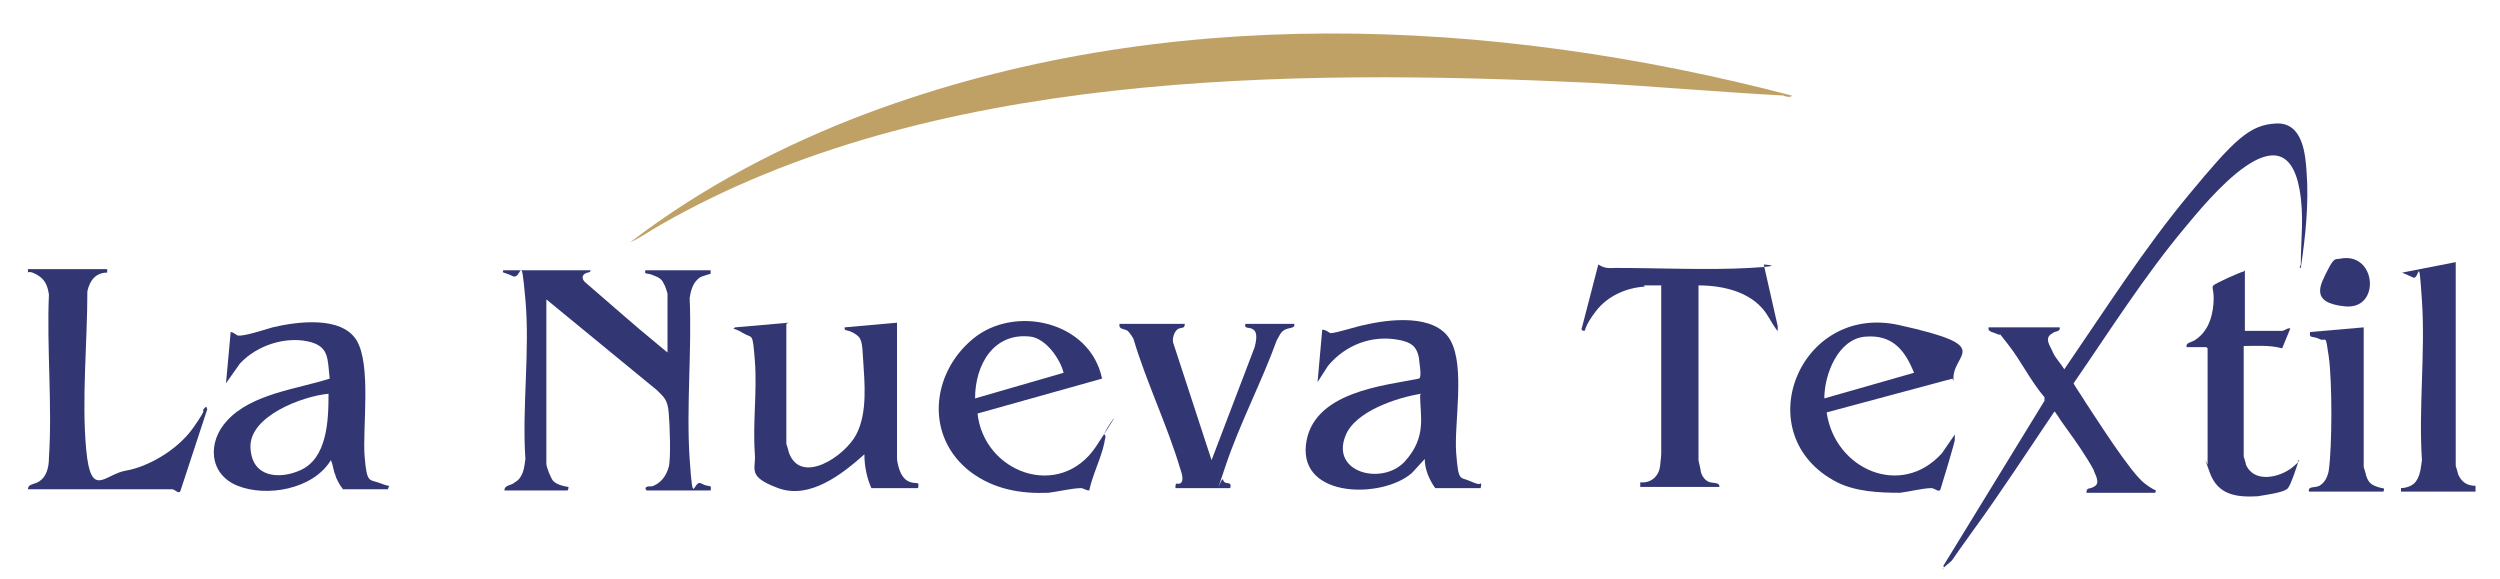
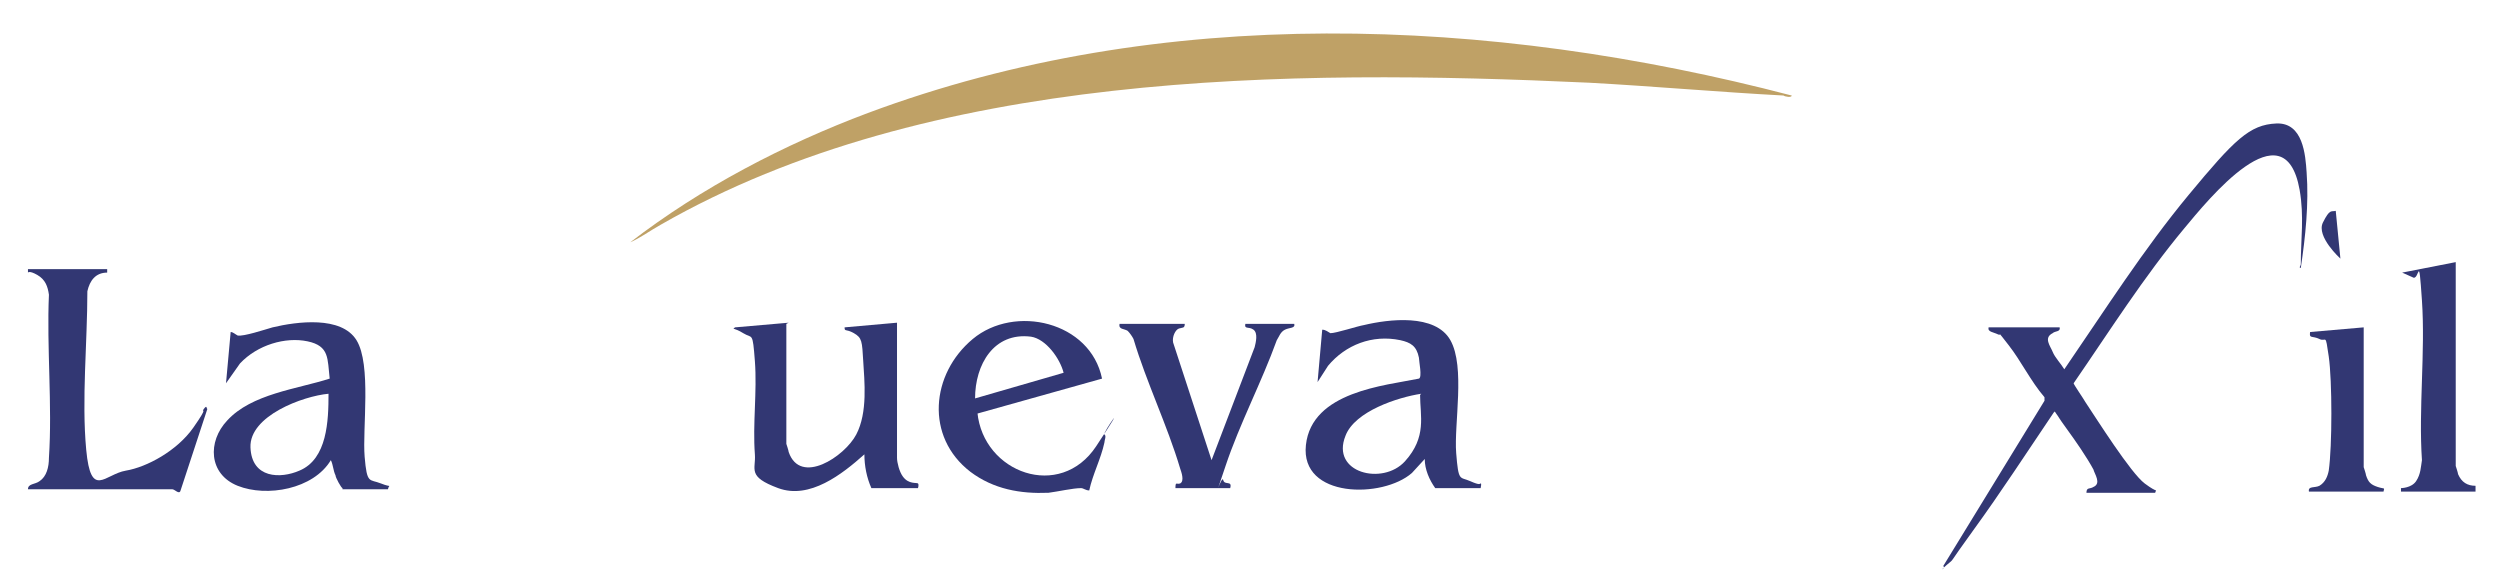
<svg xmlns="http://www.w3.org/2000/svg" id="Capa_1" version="1.1" viewBox="0 0 214.6 49.7">
  <defs>
    <style>
      .st0 {
        fill: #323773;
      }

      .st1 {
        fill: #bfa166;
      }
    </style>
  </defs>
  <path class="st0" d="M212.5,42.2h-6.4c0,0,0-.3,0-.3,0,0,.9,0,1.3-.6s.4-1.2.5-1.8c-.3-4.4.3-9.3,0-13.7s-.2-1.6-.8-2l-.9-.4,4.6-.9v17.5c0,0,.2.6.2.7.3.7.8,1,1.5,1v.3Z" />
  <path class="st1" d="M153.8,8.2c0,.2-.6.1-.7,0-5.6-.3-11.2-.8-16.7-1.1-25.8-1.2-56.7-1-79.7,12.2-.9.5-1.7,1.1-2.6,1.5,6.1-4.7,13.2-8.4,20.4-11.1C99.7.3,127.8,1.4,153.8,8.2Z" />
-   <path class="st0" d="M50.7,23.1c0,.4-.2.2-.5.4s-.2.5,0,.7c2.1,1.8,4.1,3.6,6.3,5.4s.5.5.8.6v-5c0,0-.2-.7-.3-.8-.2-.5-.5-.6-1-.8s-.7,0-.6-.4h5.6c0,0,0,.3,0,.3,0,0-.7.2-.9.3-.6.4-.8,1.1-.9,1.8.2,4.5-.3,9.4,0,13.8s.3,1.7,1,2.1.9,0,.8.6h-5.5c0,0-.2-.2,0-.3s.4,0,.6-.1c.7-.3,1.1-.9,1.3-1.6s.1-3.6,0-4.7-.4-1.3-1-1.9l-9.5-7.8v14.1c0,.3.4,1.3.6,1.5.4.4,1.3.5,1.3.5s0,.3-.1.3h-5.4c0-.5.6-.4.9-.7.7-.4.8-1.2.9-2-.3-4.4.4-9.3,0-13.7s-.3-1.6-1.1-2-.9-.2-.8-.5h7.5Z" />
  <path class="st0" d="M176.8,28.1c.1.4-.4.3-.6.5-.8.4-.2,1.1,0,1.6s.7,1,1,1.5c3.5-5.1,6.8-10.3,10.7-15s5.2-6,7.5-6.1,2.5,2.7,2.6,4.2c.2,2.7-.1,5.5-.5,8.2-.2,0,0-.2,0-.3,0-2.2.3-4.1-.1-6.4-1.3-7.3-7.9.9-9.9,3.3-3.5,4.2-6.4,8.8-9.5,13.3,0,.1.9,1.4,1,1.6,1,1.5,3.9,6.1,5.1,7s1,.4.9.8h-5.9c0-.5.3-.3.6-.5.7-.3.1-1.1,0-1.5-.6-1.1-1.5-2.4-2.3-3.5s-.6-.9-.9-1.3,0-.2-.2-.1c-2.3,3.4-4.5,6.8-6.9,10.1s-1.5,2.3-2.3,3,0,.2-.3.1l8.7-14.2v-.3c-1.2-1.4-2-3.1-3.1-4.5s-.5-.7-.9-.9-.9-.2-.8-.6h6.1Z" />
  <path class="st0" d="M123.2,41.9c-.5-.7-.9-1.6-.9-2.5l-1.1,1.2c-2.5,2.2-9.6,2.2-9.1-2.4s6.8-5.1,9.7-5.7c.3-.1,0-1.5,0-1.8-.2-1-.7-1.3-1.6-1.5-2.4-.5-4.7.4-6.2,2.2l-.9,1.4.4-4.5c.3,0,.5.2.7.3.5,0,2.3-.6,2.9-.7,2.1-.5,6.1-1,7.4,1.3s.3,7.2.5,9.7.3,2,1.2,2.4.8.2.9.2,0,.3,0,.4h-3.9ZM122,33.8c-2,.3-5.7,1.5-6.5,3.6-1.3,3.2,3.2,4.3,5.1,2.2s1.3-3.9,1.3-5.7Z" />
  <path class="st0" d="M29.4,41.9c-.1,0-.6-.9-.6-1.1-.2-.4-.2-.9-.4-1.3-1.5,2.5-5.5,3.2-8,2.2s-2.6-3.8-.9-5.6c2.1-2.3,6-2.7,8.8-3.6-.2-1.7,0-2.8-1.9-3.2s-4.3.3-5.8,1.9l-1.2,1.7.4-4.4c.2,0,.4.2.6.3.5.1,2.3-.5,3-.7,2.1-.5,5.9-1,7.2,1.1s.5,7.6.7,10,.4,1.9,1.4,2.3.7,0,.6.5h-3.9ZM28.2,33.8c-2.2.2-6.8,1.9-6.7,4.6s2.6,2.7,4.2,2c2.4-1,2.5-4.3,2.5-6.6Z" />
  <path class="st0" d="M67.5,27.8v10.3c0,0,.2.6.2.7,1,2.9,4.8.4,5.8-1.5s.7-4.6.6-6.3-.1-2-.8-2.4-.8-.1-.8-.5l4.5-.4v11.6c0,.4.2,1.2.5,1.6.5.7,1.2.5,1.3.6s0,.4,0,.4h-4c-.4-.9-.6-1.9-.6-2.9-1.9,1.7-4.7,3.9-7.4,2.9s-1.9-1.6-2-2.9c-.2-2.6.2-5.4,0-8s-.2-1.9-1-2.4-1-.3-.7-.5l4.6-.4Z" />
-   <path class="st0" d="M141.2,24.6c-1.6.1-3.2.8-4.2,2.1s-.9,1.7-1,1.7c-.2,0-.3-.1-.2-.3l1.4-5.4c.6.4,1,.3,1.5.3,3.7,0,7.9.2,11.5,0s.8-.3,1.2-.3l1.2,5.3v.4c-.1,0-.8-1.2-.8-1.2-1.2-2.1-3.8-2.7-6-2.7v15c0,.1.2.8.2,1,.1.4.4.8.8.9s.8,0,.8.4h-6.8s0-.3,0-.4c.9.1,1.6-.5,1.7-1.4s.1-.9.1-1.1v-14.4c-.5,0-1,0-1.5,0Z" />
  <path class="st0" d="M9.2,23.1v.3c-1,0-1.5.7-1.7,1.6,0,4.4-.5,9.3-.1,13.6s1.6,2.1,3.4,1.8,4.4-1.7,5.8-3.7.6-1.2.9-1.6.2,0,.3,0l-2.3,7c-.1.4-.5-.1-.7-.1H2.4c0-.5.6-.4,1-.7.6-.4.8-1.2.8-2,.3-4.5-.2-9.5,0-14-.1-.7-.3-1.3-1-1.7s-.8-.2-.8-.2,0-.2,0-.3h6.8Z" />
  <path class="st0" d="M83.9,35.4c.5,5.2,7.1,7.6,10.2,2.9s.5-1.1.7-1,0,.5,0,.7c-.3,1.4-1,2.7-1.3,4.1-.3,0-.5-.2-.7-.2-.7,0-2,.3-2.8.4-2.4.1-4.7-.3-6.7-1.8-3.9-3-3.4-8.4.2-11.4s10.1-1.5,11.1,3.4l-10.7,3ZM91.3,32c-.3-1.2-1.5-2.9-2.8-3.1-3.2-.4-4.8,2.4-4.8,5.3l7.6-2.2Z" />
-   <path class="st0" d="M167.6,32.5l-10.8,2.9c.7,4.9,6.4,7.4,9.9,3.5l1.1-1.6v.4c.1,0-1.2,4.2-1.2,4.2-.1.5-.5,0-.8,0-.7,0-1.9.3-2.7.4-1.8,0-3.8-.1-5.4-.9-7.8-4-3.3-15.4,5.3-13.5s4.4,2.4,4.7,4.8ZM164.3,32c-.8-2-1.9-3.3-4.2-3.1s-3.5,3.2-3.5,5.3l7.7-2.2Z" />
  <path class="st0" d="M101.7,27.8c0,.4-.2.3-.5.4s-.6.7-.5,1.2l3.3,10.1,3.7-9.7c.1-.4.3-1.2-.1-1.5s-.8,0-.7-.5h4.2c.1.4-.4.3-.8.5s-.5.6-.7.9c-1.3,3.6-3.2,7.2-4.4,10.8s-.3.7-.2,1.2.8,0,.6.7h-4.7c0-.6.1-.3.4-.4.4-.2.1-1,0-1.3-1.1-3.7-2.9-7.4-4-11.1-.1-.2-.3-.5-.5-.7-.3-.2-.8-.1-.7-.6h5.6Z" />
-   <path class="st0" d="M192.7,23.2v5.2h3.2c.2,0,.5-.3.7-.2l-.7,1.7c-1.1-.3-2.2-.2-3.3-.2v9.5s.2.6.2.7c.7,1.6,2.9,1.1,4,.2s.2-.5.5-.5c-.2.6-.6,1.9-.9,2.3s-2.1.6-2.6.7c-1.8.1-3.4-.1-4.1-2s-.2-.7-.2-.7v-10s-.1-.1-.1-.1h-1.7c-.1-.4.4-.4.7-.6,1.1-.7,1.5-1.9,1.6-3.1s-.2-1.4,0-1.6,2.2-1.1,2.6-1.2Z" />
  <path class="st0" d="M202.9,28.1v12c0,0,.2.6.2.7.2.6.4.8,1,1s.6,0,.5.4h-6.4c-.1-.5.5-.3.9-.5.5-.3.7-.8.8-1.3.3-2.1.3-7.7,0-9.8s-.2-1.2-.8-1.5-.9,0-.8-.6l4.6-.4Z" />
-   <path class="st0" d="M200.9,22.2c3.1-.6,3.5,4.4.4,4.1s-2.1-1.9-1.5-3.1.7-.9,1.1-1Z" />
+   <path class="st0" d="M200.9,22.2s-2.1-1.9-1.5-3.1.7-.9,1.1-1Z" />
</svg>